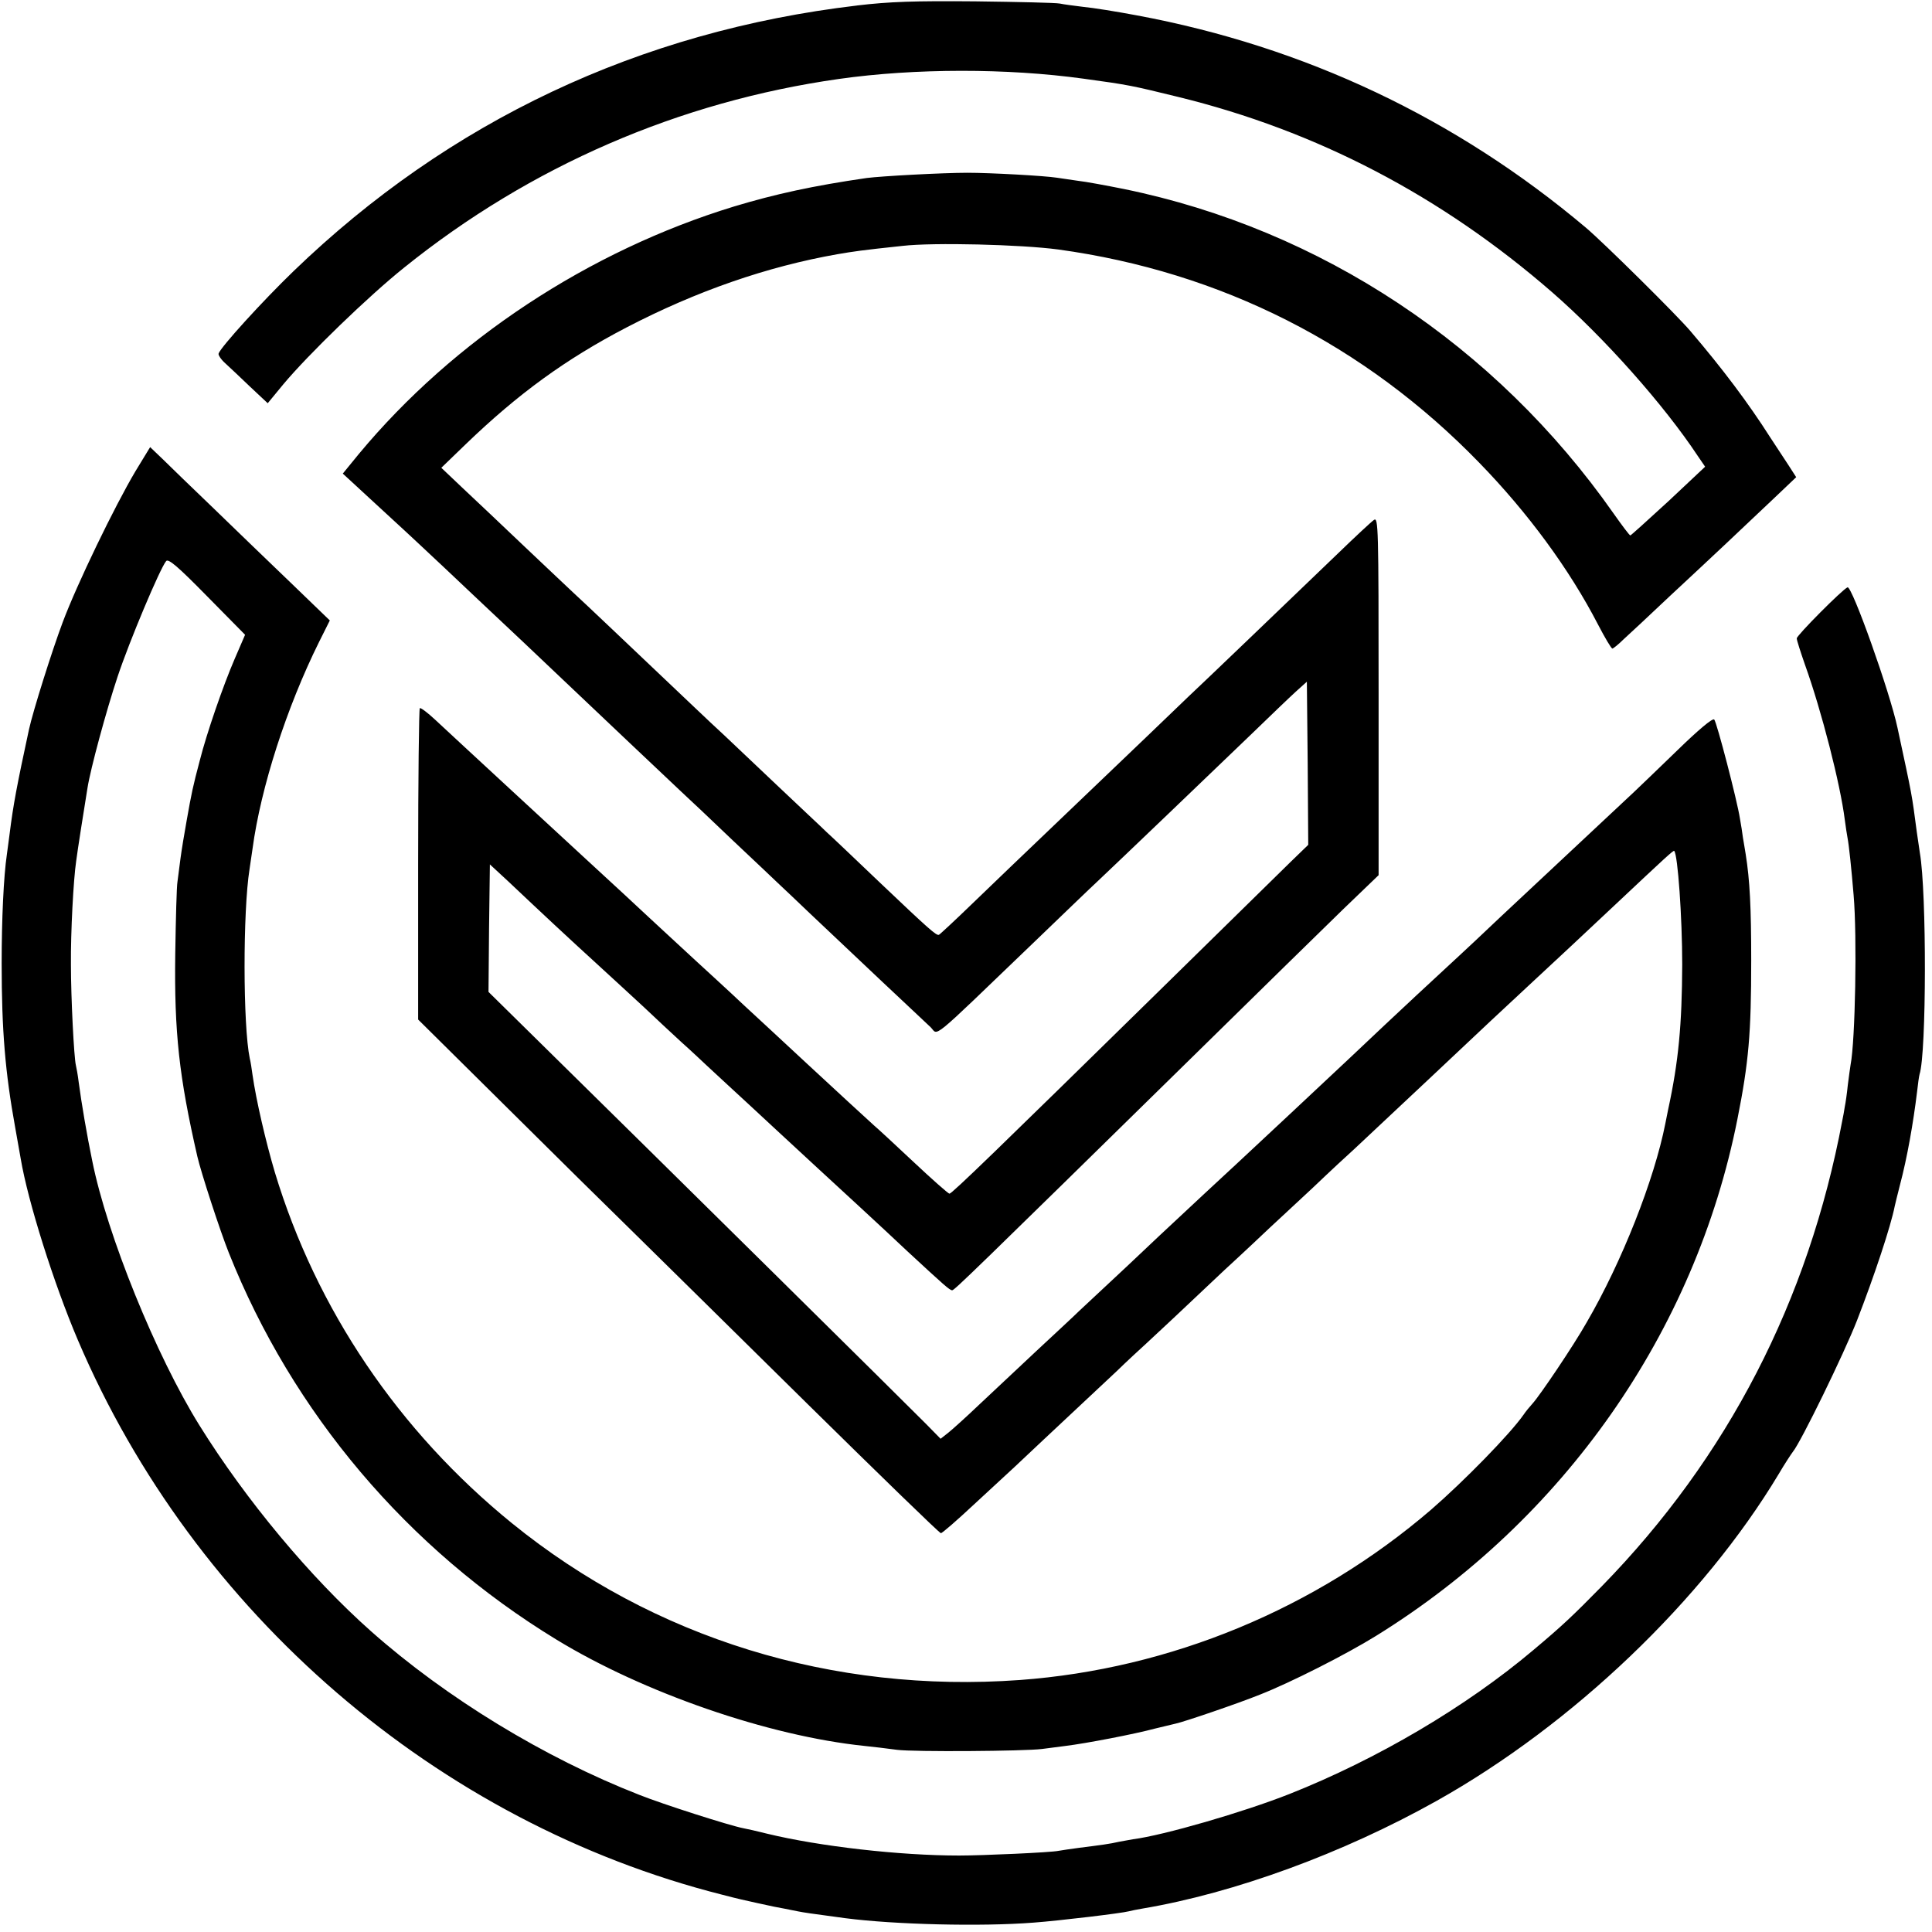
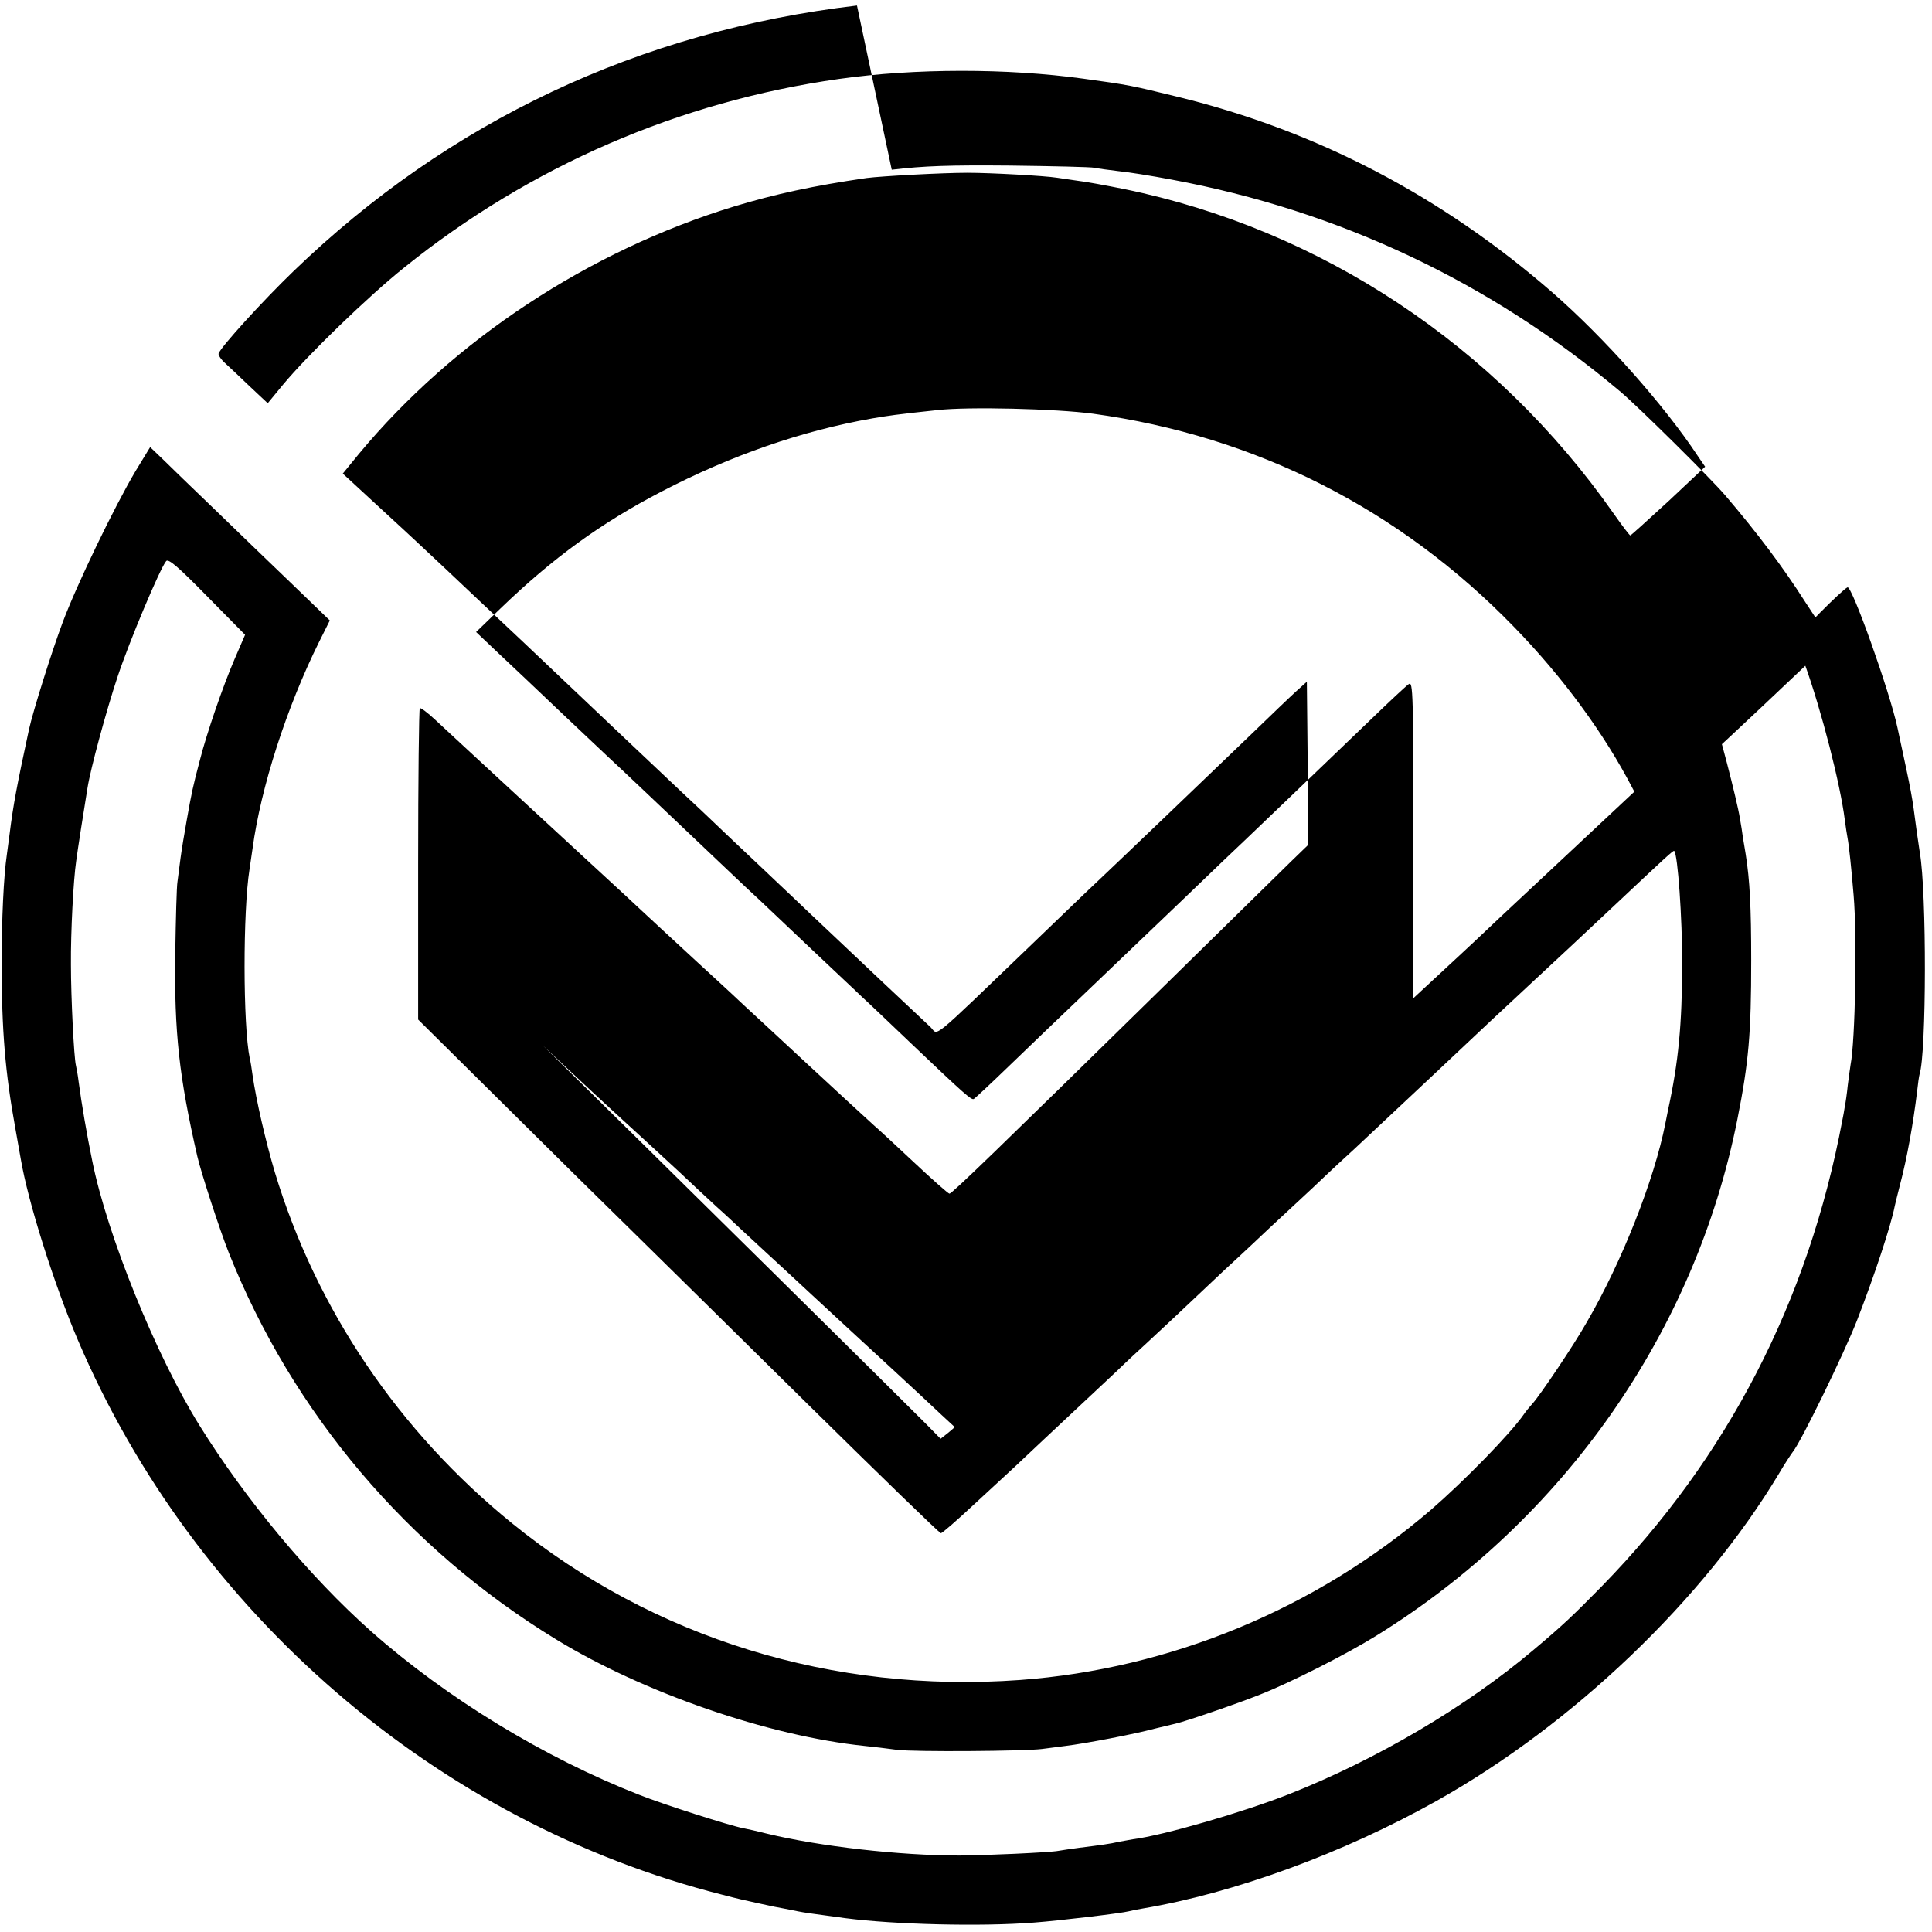
<svg xmlns="http://www.w3.org/2000/svg" version="1.0" width="700pt" height="700pt" viewBox="0 0 700 700" preserveAspectRatio="xMidYMid meet">
  <g transform="translate(0,700) scale(0.1,-0.1)" fill="#000000" stroke="none">
-     <path d="M3105 6980 c-788 -93 -1478 -419 -2041 -962 -112 -108 -264 -275 -272 -299 -2 -5 9 -22 25 -36 15 -14 56 -52 90 -85 l63 -59 56 68 c91 109 309 320 439 424 456 367 996 601 1575 683 276 39 609 39 885 1 168 -23 175 -25 343 -66 503 -123 955 -359 1357 -709 188 -164 404 -407 527 -593 l26 -38 -133 -125 c-74 -68 -136 -124 -138 -124 -3 0 -30 36 -61 80 -427 609 -1061 1029 -1773 1175 -65 13 -140 27 -168 30 -27 4 -61 9 -75 11 -43 7 -241 18 -325 18 -89 0 -311 -12 -365 -19 -193 -28 -331 -58 -480 -103 -527 -161 -1017 -484 -1360 -897 l-58 -71 37 -34 c21 -19 84 -78 141 -130 57 -52 142 -132 189 -176 48 -45 104 -98 126 -119 40 -37 275 -259 344 -325 62 -59 343 -325 391 -370 25 -23 108 -101 184 -174 76 -72 151 -142 165 -156 15 -14 67 -63 116 -110 50 -47 164 -155 254 -240 91 -85 173 -163 183 -172 29 -29 -10 -61 367 301 106 102 214 206 240 230 69 65 419 400 556 532 66 64 138 133 160 153 l40 36 3 -295 2 -296 -64 -62 c-35 -34 -250 -245 -477 -468 -579 -568 -750 -734 -759 -734 -4 0 -63 52 -130 115 -67 63 -132 123 -144 133 -18 16 -158 145 -242 223 -17 16 -80 74 -139 129 -60 55 -123 114 -140 130 -18 17 -74 68 -125 115 -51 47 -104 96 -119 110 -15 14 -78 72 -140 130 -63 58 -126 116 -141 130 -15 14 -132 122 -260 240 -128 118 -255 236 -283 262 -28 26 -53 45 -56 42 -3 -3 -6 -258 -6 -566 l0 -562 315 -312 c173 -172 385 -381 470 -464 85 -84 368 -362 628 -619 260 -256 476 -466 481 -466 5 0 60 48 122 106 63 58 128 118 144 133 26 25 132 124 370 347 38 37 88 83 110 103 51 47 118 110 280 263 72 66 146 136 166 155 20 18 89 83 155 144 65 62 133 125 150 140 139 130 438 411 494 464 27 25 253 236 290 270 19 18 91 85 160 150 183 172 213 200 216 197 13 -14 29 -241 29 -412 -1 -217 -13 -350 -51 -525 -3 -14 -7 -36 -10 -50 -40 -204 -158 -503 -285 -721 -48 -85 -169 -264 -196 -294 -10 -11 -25 -29 -33 -41 -49 -70 -214 -239 -335 -344 -418 -359 -945 -577 -1490 -617 -678 -49 -1326 151 -1840 568 -411 334 -709 775 -859 1271 -33 111 -68 262 -81 353 -3 22 -7 49 -10 60 -25 120 -25 534 -1 685 2 14 7 48 11 75 30 222 123 511 241 749 l39 78 -142 137 c-78 75 -204 196 -280 270 -76 73 -159 153 -184 178 l-45 43 -53 -87 c-76 -128 -212 -409 -264 -548 -39 -104 -107 -320 -122 -388 -44 -204 -57 -273 -70 -377 -3 -25 -8 -58 -10 -75 -12 -81 -19 -237 -19 -395 0 -245 13 -396 49 -595 8 -44 17 -95 20 -113 26 -155 120 -453 207 -657 422 -990 1303 -1749 2335 -2010 61 -16 77 -19 126 -30 59 -13 74 -16 97 -20 14 -3 36 -7 50 -10 26 -5 39 -7 173 -25 177 -23 491 -31 682 -16 94 7 319 34 345 41 8 2 31 7 50 10 332 56 726 200 1065 390 494 277 965 727 1240 1185 21 36 45 72 51 80 29 35 185 355 232 475 63 162 123 343 137 415 2 8 10 43 19 77 26 98 48 223 62 338 3 28 7 56 9 63 25 76 26 659 1 802 -2 14 -7 48 -11 75 -19 143 -15 122 -70 378 -28 131 -165 515 -181 509 -18 -7 -184 -174 -184 -185 0 -7 14 -50 30 -96 60 -167 128 -433 144 -561 3 -25 8 -54 10 -66 5 -25 14 -110 22 -207 13 -150 6 -529 -11 -615 -2 -11 -6 -43 -10 -73 -3 -30 -8 -65 -11 -79 -2 -14 -6 -36 -9 -50 -123 -654 -415 -1220 -871 -1687 -106 -108 -143 -143 -249 -232 -243 -205 -565 -395 -883 -521 -167 -66 -457 -150 -567 -164 -11 -2 -33 -6 -50 -9 -34 -8 -66 -12 -145 -22 -30 -4 -64 -9 -75 -11 -28 -6 -277 -17 -360 -17 -215 0 -505 33 -695 79 -36 9 -75 18 -87 20 -48 9 -292 87 -377 121 -343 134 -699 351 -971 592 -221 196 -454 476 -622 746 -157 252 -335 690 -389 960 -19 92 -39 209 -49 285 -3 25 -8 52 -10 60 -7 28 -18 245 -18 365 -1 119 9 307 19 375 4 33 30 198 41 265 11 70 68 280 109 403 42 127 154 393 176 419 8 10 44 -21 148 -127 l138 -140 -38 -88 c-41 -95 -101 -268 -126 -367 -25 -94 -30 -118 -48 -220 -8 -44 -18 -105 -22 -135 -4 -30 -9 -68 -11 -85 -3 -16 -6 -133 -8 -260 -4 -286 14 -447 80 -735 13 -57 82 -269 114 -349 231 -580 647 -1072 1186 -1401 316 -193 769 -350 1118 -386 29 -3 81 -9 117 -14 62 -8 462 -5 525 3 17 2 55 7 85 11 74 9 251 43 325 63 33 8 67 16 75 18 29 6 226 73 305 105 110 43 313 146 421 213 680 421 1156 1101 1309 1872 41 206 50 311 50 575 0 192 -5 291 -20 385 -3 17 -7 44 -10 60 -2 17 -7 48 -11 70 -10 65 -84 349 -93 358 -6 6 -59 -39 -133 -111 -68 -66 -139 -134 -158 -152 -41 -38 -198 -185 -482 -451 -67 -64 -135 -127 -149 -140 -86 -79 -237 -220 -273 -254 -76 -73 -585 -549 -651 -609 -16 -15 -91 -85 -165 -154 -74 -70 -163 -154 -199 -187 -35 -33 -76 -71 -91 -85 -14 -14 -84 -79 -155 -145 -70 -66 -165 -155 -210 -197 -44 -42 -94 -87 -109 -99 l-28 -22 -53 54 c-50 51 -968 958 -1388 1371 l-197 194 2 231 3 231 66 -61 c127 -120 216 -203 319 -297 57 -52 136 -125 175 -161 38 -36 99 -93 134 -125 36 -32 76 -70 91 -84 15 -14 51 -47 81 -75 30 -27 108 -100 174 -161 66 -61 132 -122 146 -135 61 -56 250 -230 326 -302 134 -124 154 -142 163 -142 8 0 77 67 871 846 228 224 473 464 544 533 l130 125 0 650 c0 615 -1 648 -17 637 -10 -7 -69 -62 -131 -122 -157 -151 -503 -483 -541 -518 -17 -16 -85 -82 -151 -145 -67 -64 -210 -201 -320 -306 -109 -104 -250 -239 -313 -300 -62 -60 -117 -111 -120 -112 -9 -4 -35 19 -217 192 -87 83 -172 164 -190 180 -17 17 -99 93 -181 171 -82 78 -167 158 -189 179 -22 20 -74 69 -115 108 -236 224 -399 379 -430 407 -19 18 -100 94 -180 170 -80 76 -180 171 -223 211 l-78 74 88 85 c191 184 363 309 584 424 252 131 508 220 764 265 59 10 84 14 235 30 112 13 429 5 564 -13 590 -81 1111 -345 1526 -773 176 -181 326 -385 430 -586 25 -48 48 -87 52 -87 3 0 22 15 40 33 19 17 95 88 168 157 154 143 260 243 377 354 l81 77 -27 42 c-15 23 -45 69 -67 102 -79 124 -172 248 -289 385 -49 58 -316 322 -379 375 -471 397 -1019 656 -1626 769 -74 14 -162 28 -195 31 -33 4 -71 9 -85 12 -14 3 -151 6 -305 8 -221 2 -312 -1 -430 -15z" />
+     <path d="M3105 6980 c-788 -93 -1478 -419 -2041 -962 -112 -108 -264 -275 -272 -299 -2 -5 9 -22 25 -36 15 -14 56 -52 90 -85 l63 -59 56 68 c91 109 309 320 439 424 456 367 996 601 1575 683 276 39 609 39 885 1 168 -23 175 -25 343 -66 503 -123 955 -359 1357 -709 188 -164 404 -407 527 -593 l26 -38 -133 -125 c-74 -68 -136 -124 -138 -124 -3 0 -30 36 -61 80 -427 609 -1061 1029 -1773 1175 -65 13 -140 27 -168 30 -27 4 -61 9 -75 11 -43 7 -241 18 -325 18 -89 0 -311 -12 -365 -19 -193 -28 -331 -58 -480 -103 -527 -161 -1017 -484 -1360 -897 l-58 -71 37 -34 c21 -19 84 -78 141 -130 57 -52 142 -132 189 -176 48 -45 104 -98 126 -119 40 -37 275 -259 344 -325 62 -59 343 -325 391 -370 25 -23 108 -101 184 -174 76 -72 151 -142 165 -156 15 -14 67 -63 116 -110 50 -47 164 -155 254 -240 91 -85 173 -163 183 -172 29 -29 -10 -61 367 301 106 102 214 206 240 230 69 65 419 400 556 532 66 64 138 133 160 153 l40 36 3 -295 2 -296 -64 -62 c-35 -34 -250 -245 -477 -468 -579 -568 -750 -734 -759 -734 -4 0 -63 52 -130 115 -67 63 -132 123 -144 133 -18 16 -158 145 -242 223 -17 16 -80 74 -139 129 -60 55 -123 114 -140 130 -18 17 -74 68 -125 115 -51 47 -104 96 -119 110 -15 14 -78 72 -140 130 -63 58 -126 116 -141 130 -15 14 -132 122 -260 240 -128 118 -255 236 -283 262 -28 26 -53 45 -56 42 -3 -3 -6 -258 -6 -566 l0 -562 315 -312 c173 -172 385 -381 470 -464 85 -84 368 -362 628 -619 260 -256 476 -466 481 -466 5 0 60 48 122 106 63 58 128 118 144 133 26 25 132 124 370 347 38 37 88 83 110 103 51 47 118 110 280 263 72 66 146 136 166 155 20 18 89 83 155 144 65 62 133 125 150 140 139 130 438 411 494 464 27 25 253 236 290 270 19 18 91 85 160 150 183 172 213 200 216 197 13 -14 29 -241 29 -412 -1 -217 -13 -350 -51 -525 -3 -14 -7 -36 -10 -50 -40 -204 -158 -503 -285 -721 -48 -85 -169 -264 -196 -294 -10 -11 -25 -29 -33 -41 -49 -70 -214 -239 -335 -344 -418 -359 -945 -577 -1490 -617 -678 -49 -1326 151 -1840 568 -411 334 -709 775 -859 1271 -33 111 -68 262 -81 353 -3 22 -7 49 -10 60 -25 120 -25 534 -1 685 2 14 7 48 11 75 30 222 123 511 241 749 l39 78 -142 137 c-78 75 -204 196 -280 270 -76 73 -159 153 -184 178 l-45 43 -53 -87 c-76 -128 -212 -409 -264 -548 -39 -104 -107 -320 -122 -388 -44 -204 -57 -273 -70 -377 -3 -25 -8 -58 -10 -75 -12 -81 -19 -237 -19 -395 0 -245 13 -396 49 -595 8 -44 17 -95 20 -113 26 -155 120 -453 207 -657 422 -990 1303 -1749 2335 -2010 61 -16 77 -19 126 -30 59 -13 74 -16 97 -20 14 -3 36 -7 50 -10 26 -5 39 -7 173 -25 177 -23 491 -31 682 -16 94 7 319 34 345 41 8 2 31 7 50 10 332 56 726 200 1065 390 494 277 965 727 1240 1185 21 36 45 72 51 80 29 35 185 355 232 475 63 162 123 343 137 415 2 8 10 43 19 77 26 98 48 223 62 338 3 28 7 56 9 63 25 76 26 659 1 802 -2 14 -7 48 -11 75 -19 143 -15 122 -70 378 -28 131 -165 515 -181 509 -18 -7 -184 -174 -184 -185 0 -7 14 -50 30 -96 60 -167 128 -433 144 -561 3 -25 8 -54 10 -66 5 -25 14 -110 22 -207 13 -150 6 -529 -11 -615 -2 -11 -6 -43 -10 -73 -3 -30 -8 -65 -11 -79 -2 -14 -6 -36 -9 -50 -123 -654 -415 -1220 -871 -1687 -106 -108 -143 -143 -249 -232 -243 -205 -565 -395 -883 -521 -167 -66 -457 -150 -567 -164 -11 -2 -33 -6 -50 -9 -34 -8 -66 -12 -145 -22 -30 -4 -64 -9 -75 -11 -28 -6 -277 -17 -360 -17 -215 0 -505 33 -695 79 -36 9 -75 18 -87 20 -48 9 -292 87 -377 121 -343 134 -699 351 -971 592 -221 196 -454 476 -622 746 -157 252 -335 690 -389 960 -19 92 -39 209 -49 285 -3 25 -8 52 -10 60 -7 28 -18 245 -18 365 -1 119 9 307 19 375 4 33 30 198 41 265 11 70 68 280 109 403 42 127 154 393 176 419 8 10 44 -21 148 -127 l138 -140 -38 -88 c-41 -95 -101 -268 -126 -367 -25 -94 -30 -118 -48 -220 -8 -44 -18 -105 -22 -135 -4 -30 -9 -68 -11 -85 -3 -16 -6 -133 -8 -260 -4 -286 14 -447 80 -735 13 -57 82 -269 114 -349 231 -580 647 -1072 1186 -1401 316 -193 769 -350 1118 -386 29 -3 81 -9 117 -14 62 -8 462 -5 525 3 17 2 55 7 85 11 74 9 251 43 325 63 33 8 67 16 75 18 29 6 226 73 305 105 110 43 313 146 421 213 680 421 1156 1101 1309 1872 41 206 50 311 50 575 0 192 -5 291 -20 385 -3 17 -7 44 -10 60 -2 17 -7 48 -11 70 -10 65 -84 349 -93 358 -6 6 -59 -39 -133 -111 -68 -66 -139 -134 -158 -152 -41 -38 -198 -185 -482 -451 -67 -64 -135 -127 -149 -140 -86 -79 -237 -220 -273 -254 -76 -73 -585 -549 -651 -609 -16 -15 -91 -85 -165 -154 -74 -70 -163 -154 -199 -187 -35 -33 -76 -71 -91 -85 -14 -14 -84 -79 -155 -145 -70 -66 -165 -155 -210 -197 -44 -42 -94 -87 -109 -99 l-28 -22 -53 54 c-50 51 -968 958 -1388 1371 c127 -120 216 -203 319 -297 57 -52 136 -125 175 -161 38 -36 99 -93 134 -125 36 -32 76 -70 91 -84 15 -14 51 -47 81 -75 30 -27 108 -100 174 -161 66 -61 132 -122 146 -135 61 -56 250 -230 326 -302 134 -124 154 -142 163 -142 8 0 77 67 871 846 228 224 473 464 544 533 l130 125 0 650 c0 615 -1 648 -17 637 -10 -7 -69 -62 -131 -122 -157 -151 -503 -483 -541 -518 -17 -16 -85 -82 -151 -145 -67 -64 -210 -201 -320 -306 -109 -104 -250 -239 -313 -300 -62 -60 -117 -111 -120 -112 -9 -4 -35 19 -217 192 -87 83 -172 164 -190 180 -17 17 -99 93 -181 171 -82 78 -167 158 -189 179 -22 20 -74 69 -115 108 -236 224 -399 379 -430 407 -19 18 -100 94 -180 170 -80 76 -180 171 -223 211 l-78 74 88 85 c191 184 363 309 584 424 252 131 508 220 764 265 59 10 84 14 235 30 112 13 429 5 564 -13 590 -81 1111 -345 1526 -773 176 -181 326 -385 430 -586 25 -48 48 -87 52 -87 3 0 22 15 40 33 19 17 95 88 168 157 154 143 260 243 377 354 l81 77 -27 42 c-15 23 -45 69 -67 102 -79 124 -172 248 -289 385 -49 58 -316 322 -379 375 -471 397 -1019 656 -1626 769 -74 14 -162 28 -195 31 -33 4 -71 9 -85 12 -14 3 -151 6 -305 8 -221 2 -312 -1 -430 -15z" />
  </g>
</svg>